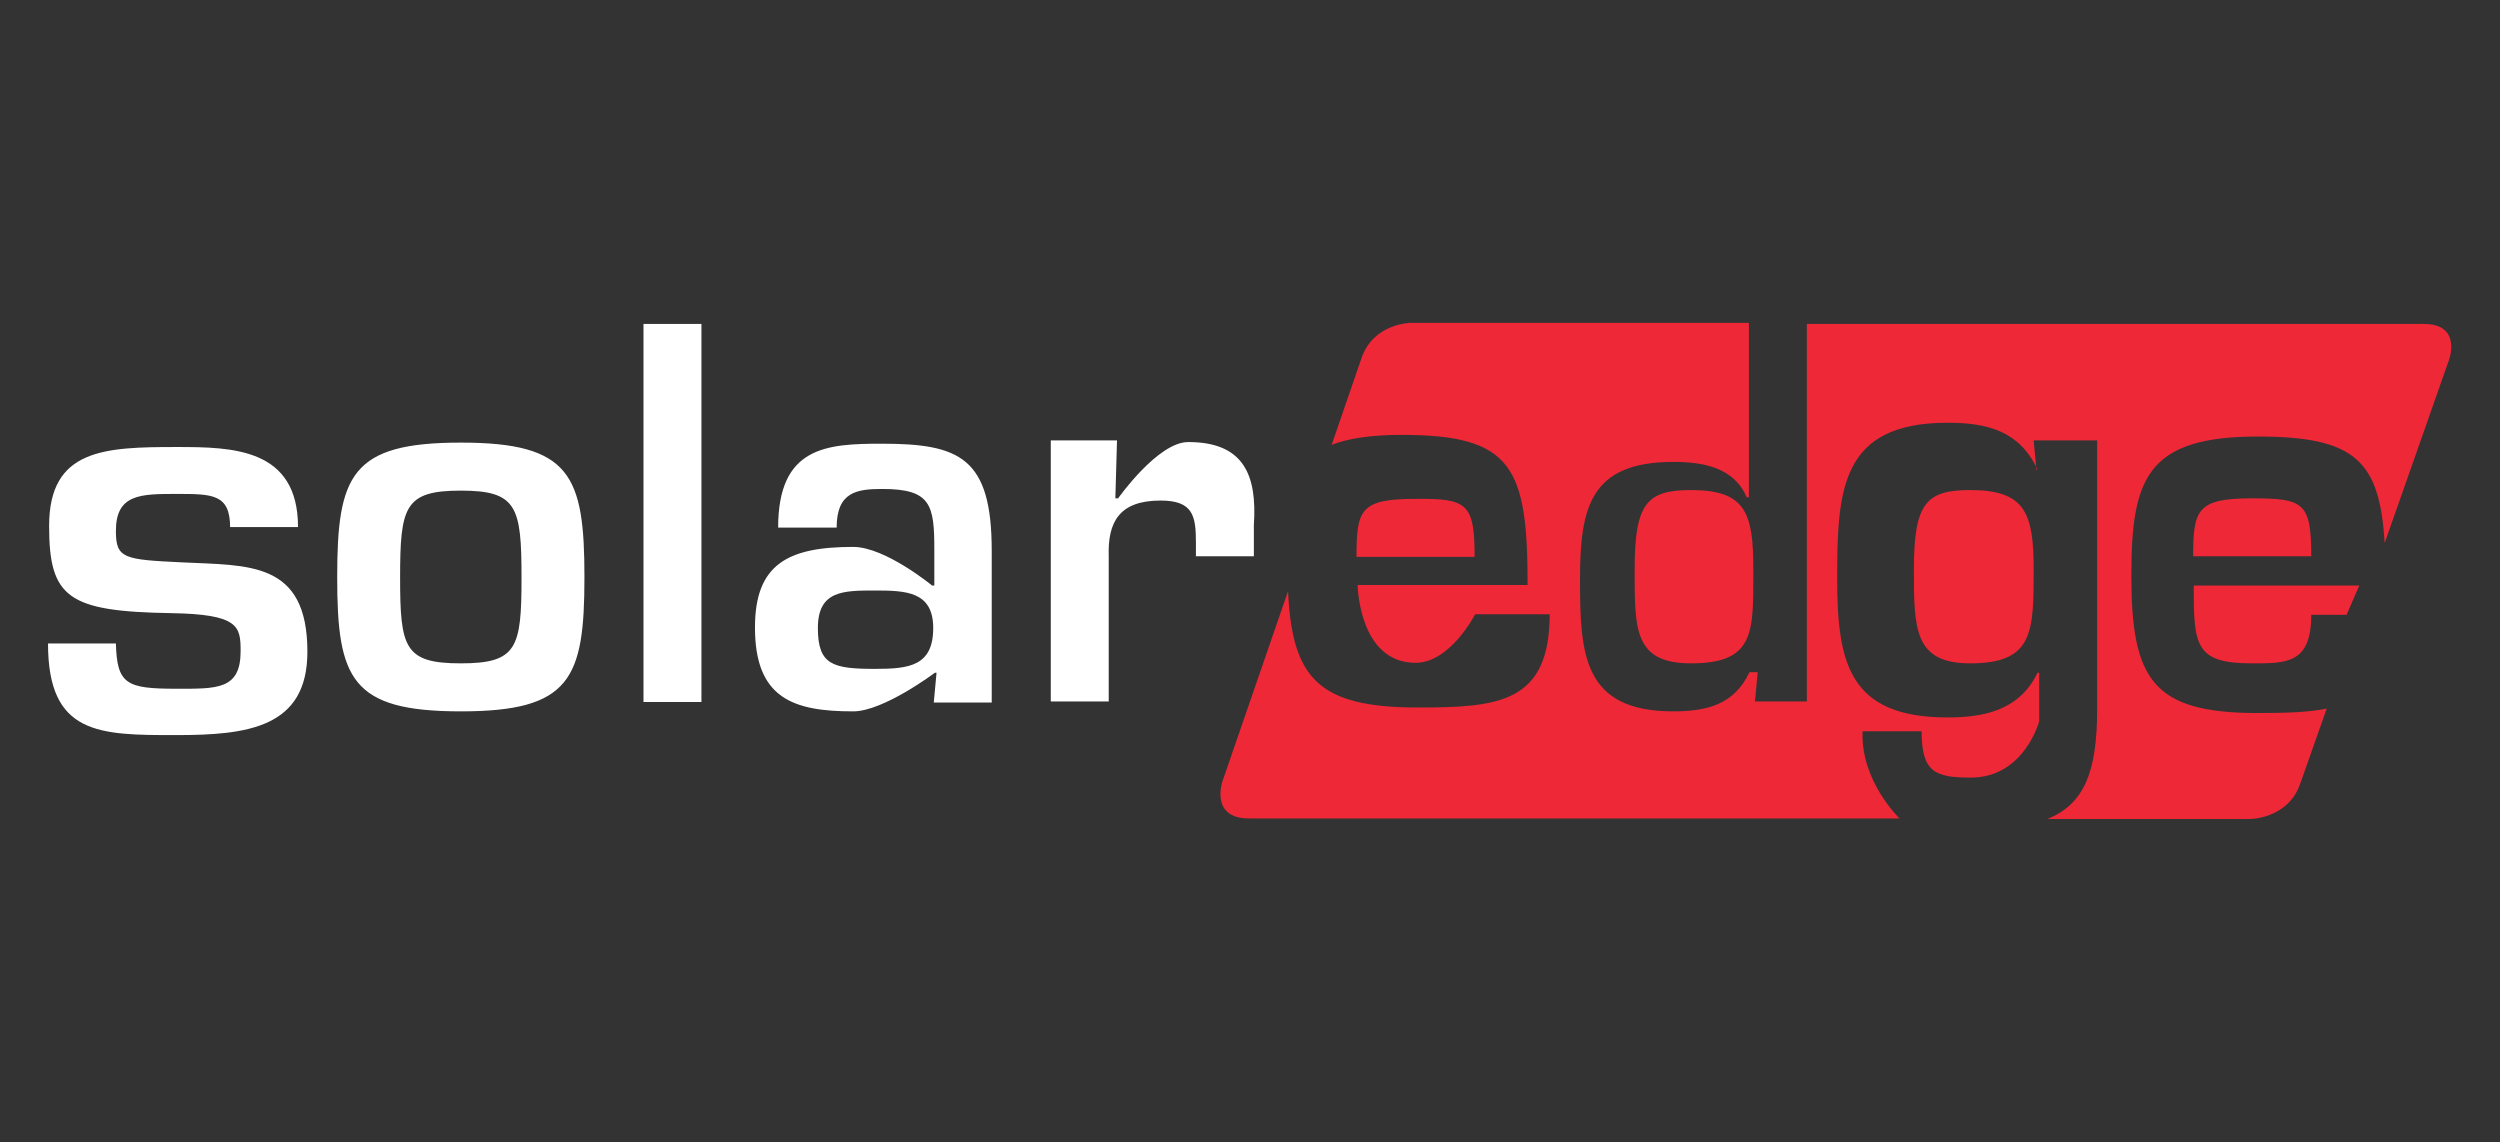
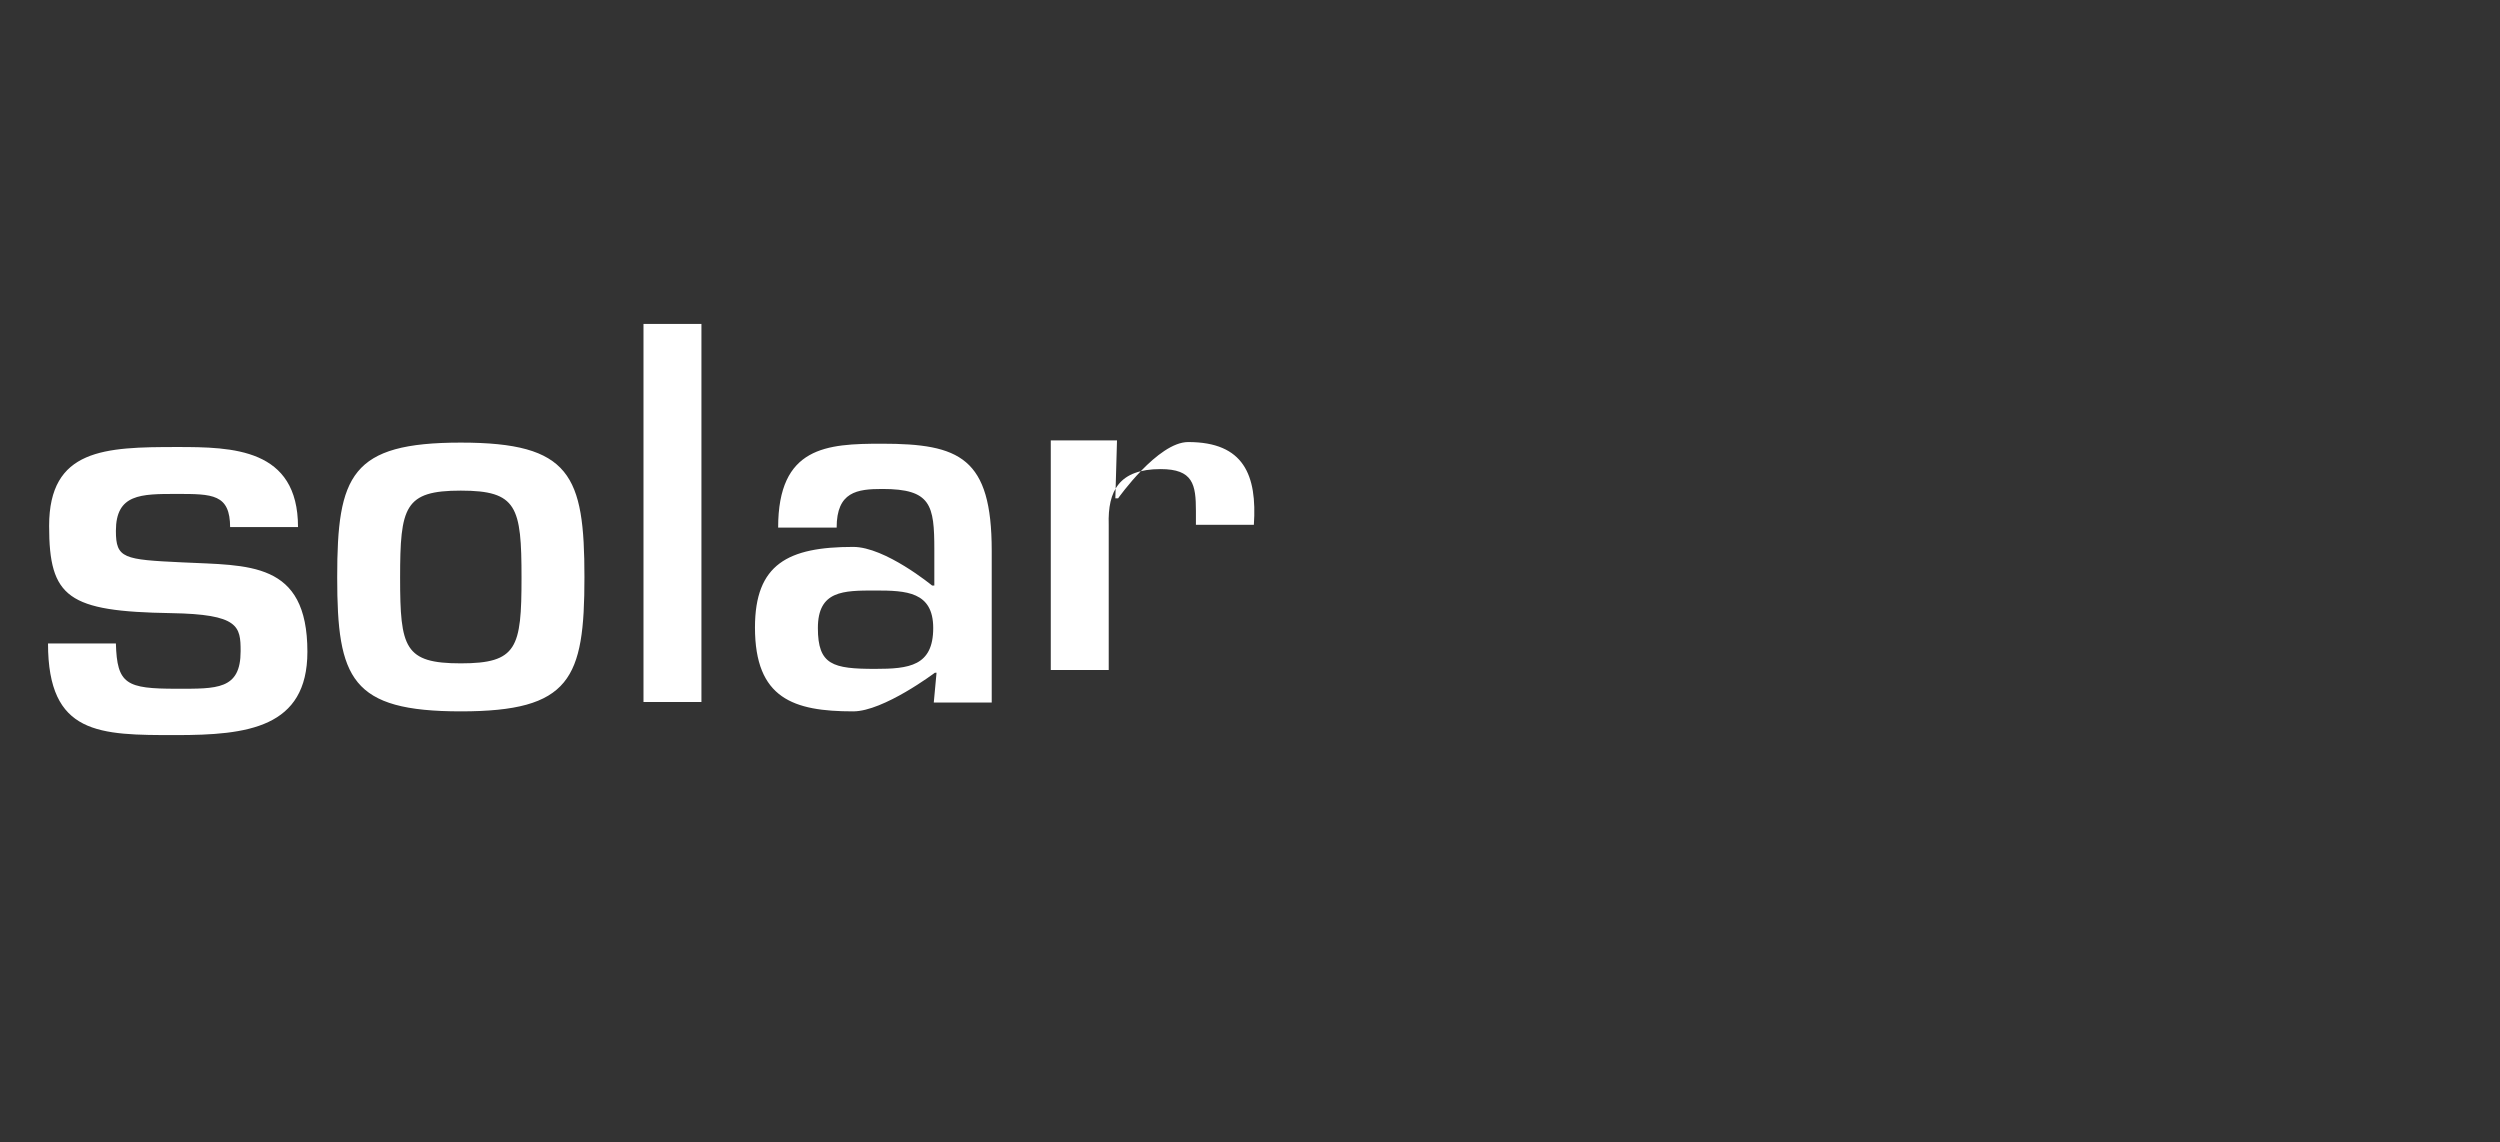
<svg xmlns="http://www.w3.org/2000/svg" id="Capa_1" x="0px" y="0px" viewBox="0 0 453 207" style="enable-background:new 0 0 453 207;" xml:space="preserve">
  <rect x="0" y="0" width="453" height="207" fill="#333333" stroke="none" />
  <style type="text/css">	.st0{fill-rule:evenodd;clip-rule:evenodd;fill:#EE2837;}	.st1{fill-rule:evenodd;clip-rule:evenodd;fill:#FFFFFF;}</style>
  <g>
    <g id="g10_00000121989008763558018140000015040703438100682389_">
      <g id="g12_00000089559039852265594710000015562863367195990667_">
        <g id="g14_00000177442030616914106760000012919226036130155418_">
-           <path id="path16_00000159438667110269732920000017359391787810027429_" class="st0" d="M439.2,58.7c6.9,0,4.6,6.4,4.6,6.4     l-11.7,33.3c-0.9-14.9-5.3-19.3-23-19.3c-20.1,0-22.9,7.6-22.9,25.2c0,18.9,3.9,24.9,22.9,24.9c4.8,0,9-0.1,12.5-0.8l-4.8,13.6     c-2.2,6.4-9.1,6.4-9.1,6.4H371c6.6-2.7,9-8.4,9-19.8V79.8h-11.5l0.5,5.3h0.2c-3.2-6.9-8.9-8.5-16.3-8.5c-19.4,0-20,12.2-20,28.2     c0,15.3,2.1,25.2,20,25.2c6.4,0,13-1.2,16.3-8.1h0.3v8.8c0,0-2.7,10.2-12.4,10.2c-6.5,0-8.9-1-8.9-8.4h-10.7     c-0.4,9,6.7,15.8,6.7,15.8H226.3c-7.1,0-4.8-6.7-4.8-6.7l11.9-34.5c0.7,15.9,5.6,21.1,23.5,21.1c14.6,0,23.9-0.8,23.9-16.9     h-13.5c0,0-4.5,8.8-10.8,8.8c-10.3,0-10.5-14.1-10.5-14.1h30.8c0-21.3-2.7-27.2-22.8-27.2c-5.4,0-9.6,0.6-12.7,1.8l5.4-15.7     c2.2-6.4,9-6.4,9-6.4h61.2v31.6h-0.4c-2.3-5.4-7.9-6.4-13.3-6.4c-15.1,0-16.9,8.3-16.9,21.3c0,13.5,0.5,23.9,16.9,23.9     c6.2,0,11.1-1.3,13.8-7.1h1.5l-0.5,5.3h9.4V58.7H439.2z M267.2,100.9h-21.4c0-8.4,0.6-10.5,10.5-10.5     C265.8,90.3,267.2,91.1,267.2,100.9z M306.4,120.2c-10.4,0-10.2-6.3-10.2-17.1c0-12,2.3-14.3,10.2-14.3     c9.9,0,11.3,4.1,11.3,14.3C317.7,114.5,318.1,120.2,306.4,120.2z M357,120.2c-10.2,0-10.2-6.3-10.2-17.1     c0-12,2.3-14.3,10.2-14.3c9.9,0,11.5,4.1,11.5,14.3C368.5,114.5,368.5,120.2,357,120.2z M408,90.3c9.4,0,10.8,0.7,10.8,10.5     h-21.4C397.4,92.4,398.1,90.3,408,90.3z M418.8,111.4c0,8.9-4.5,8.8-10.8,8.8c-10.3,0-10.5-3.3-10.5-14.1h30l-2.3,5.3     C425.2,111.4,418.8,111.4,418.8,111.4z" />
-         </g>
-         <path id="path18_00000106866898287961858920000001893174074276323233_" class="st1" d="M41.7,95.6c0-6.1-3.2-6.1-9.7-6.1    s-11,0-11,6.7c0,5,1.4,5.2,12,5.7c12,0.6,22.7-0.3,22.7,16.2c0,13.8-10.9,15.1-23.8,15.1c-13.9,0-23.2,0-23.2-16.6H21    c0.2,7.4,1.9,8.2,11,8.2c7.3,0,11.6,0.2,11.6-6.8c0-4.5-0.3-6.7-12.6-6.9c-18.7-0.3-22.1-2.8-22.1-15.8C8.9,81.3,19,81,32.1,81    c10,0,21.9,0.2,21.9,14.5H41.7V95.6z M83.5,80.2c19.9,0,22.4,5.9,22.4,24.4c0,18.4-2.5,24.3-22.4,24.3s-22.4-5.9-22.4-24.3    C61.1,86.1,63.6,80.2,83.5,80.2z M72.5,104.7c0,12.7,0.8,15.5,11,15.5s11-2.8,11-15.5c0-12.9-0.8-15.8-11-15.8    C73.3,88.9,72.5,91.8,72.5,104.7z M127.1,127.2h-10.5V58.7h10.5V127.2z M169.7,121.9h-0.3c0,0-9.3,7-14.8,7    c-10.8,0-17.8-2.3-17.8-15.2c0-11.5,6-14.6,17.8-14.6c5.8,0,14.3,7,14.3,7h0.4v-6.5c0-8.1-0.6-11-9.4-11c-4.6,0-8.3,0.5-8.3,7    H141c0-14.7,8.8-15.2,18.8-15.2c14.1,0,19.9,2.5,19.9,19.4v27.5h-10.5L169.7,121.9z M148.2,113.8c0,6.7,2.7,7.4,10.4,7.4    c6.1,0,10.5-0.5,10.5-7.4c0-6.6-4.9-6.8-10.5-6.8C152.8,107,148.2,107,148.2,113.8z M190.3,79.8h12.1l-0.3,10.5h0.5    c0,0,7.2-10.2,12.7-10.2c10.1,0,12.5,6,11.9,15v5.7h-10.5v-2.5c0-4.8-0.5-7.6-6.4-7.6c-7.5,0-9.6,3.9-9.4,10.1v26.3h-10.5V79.8    H190.3z" />
+           </g>
+         <path id="path18_00000106866898287961858920000001893174074276323233_" class="st1" d="M41.7,95.6c0-6.1-3.2-6.1-9.7-6.1    s-11,0-11,6.7c0,5,1.4,5.2,12,5.7c12,0.6,22.7-0.3,22.7,16.2c0,13.8-10.9,15.1-23.8,15.1c-13.9,0-23.2,0-23.2-16.6H21    c0.2,7.4,1.9,8.2,11,8.2c7.3,0,11.6,0.2,11.6-6.8c0-4.5-0.3-6.7-12.6-6.9c-18.7-0.3-22.1-2.8-22.1-15.8C8.9,81.3,19,81,32.1,81    c10,0,21.9,0.2,21.9,14.5H41.7V95.6z M83.5,80.2c19.9,0,22.4,5.9,22.4,24.4c0,18.4-2.5,24.3-22.4,24.3s-22.4-5.9-22.4-24.3    C61.1,86.1,63.6,80.2,83.5,80.2z M72.5,104.7c0,12.7,0.8,15.5,11,15.5s11-2.8,11-15.5c0-12.9-0.8-15.8-11-15.8    C73.3,88.9,72.5,91.8,72.5,104.7z M127.1,127.2h-10.5V58.7h10.5V127.2z M169.7,121.9h-0.3c0,0-9.3,7-14.8,7    c-10.8,0-17.8-2.3-17.8-15.2c0-11.5,6-14.6,17.8-14.6c5.8,0,14.3,7,14.3,7h0.4v-6.5c0-8.1-0.6-11-9.4-11c-4.6,0-8.3,0.5-8.3,7    H141c0-14.7,8.8-15.2,18.8-15.2c14.1,0,19.9,2.5,19.9,19.4v27.5h-10.5L169.7,121.9z M148.2,113.8c0,6.7,2.7,7.4,10.4,7.4    c6.1,0,10.5-0.5,10.5-7.4c0-6.6-4.9-6.8-10.5-6.8C152.8,107,148.2,107,148.2,113.8z M190.3,79.8h12.1l-0.3,10.5h0.5    c0,0,7.2-10.2,12.7-10.2c10.1,0,12.5,6,11.9,15h-10.5v-2.5c0-4.8-0.5-7.6-6.4-7.6c-7.5,0-9.6,3.9-9.4,10.1v26.3h-10.5V79.8    H190.3z" />
      </g>
    </g>
  </g>
</svg>